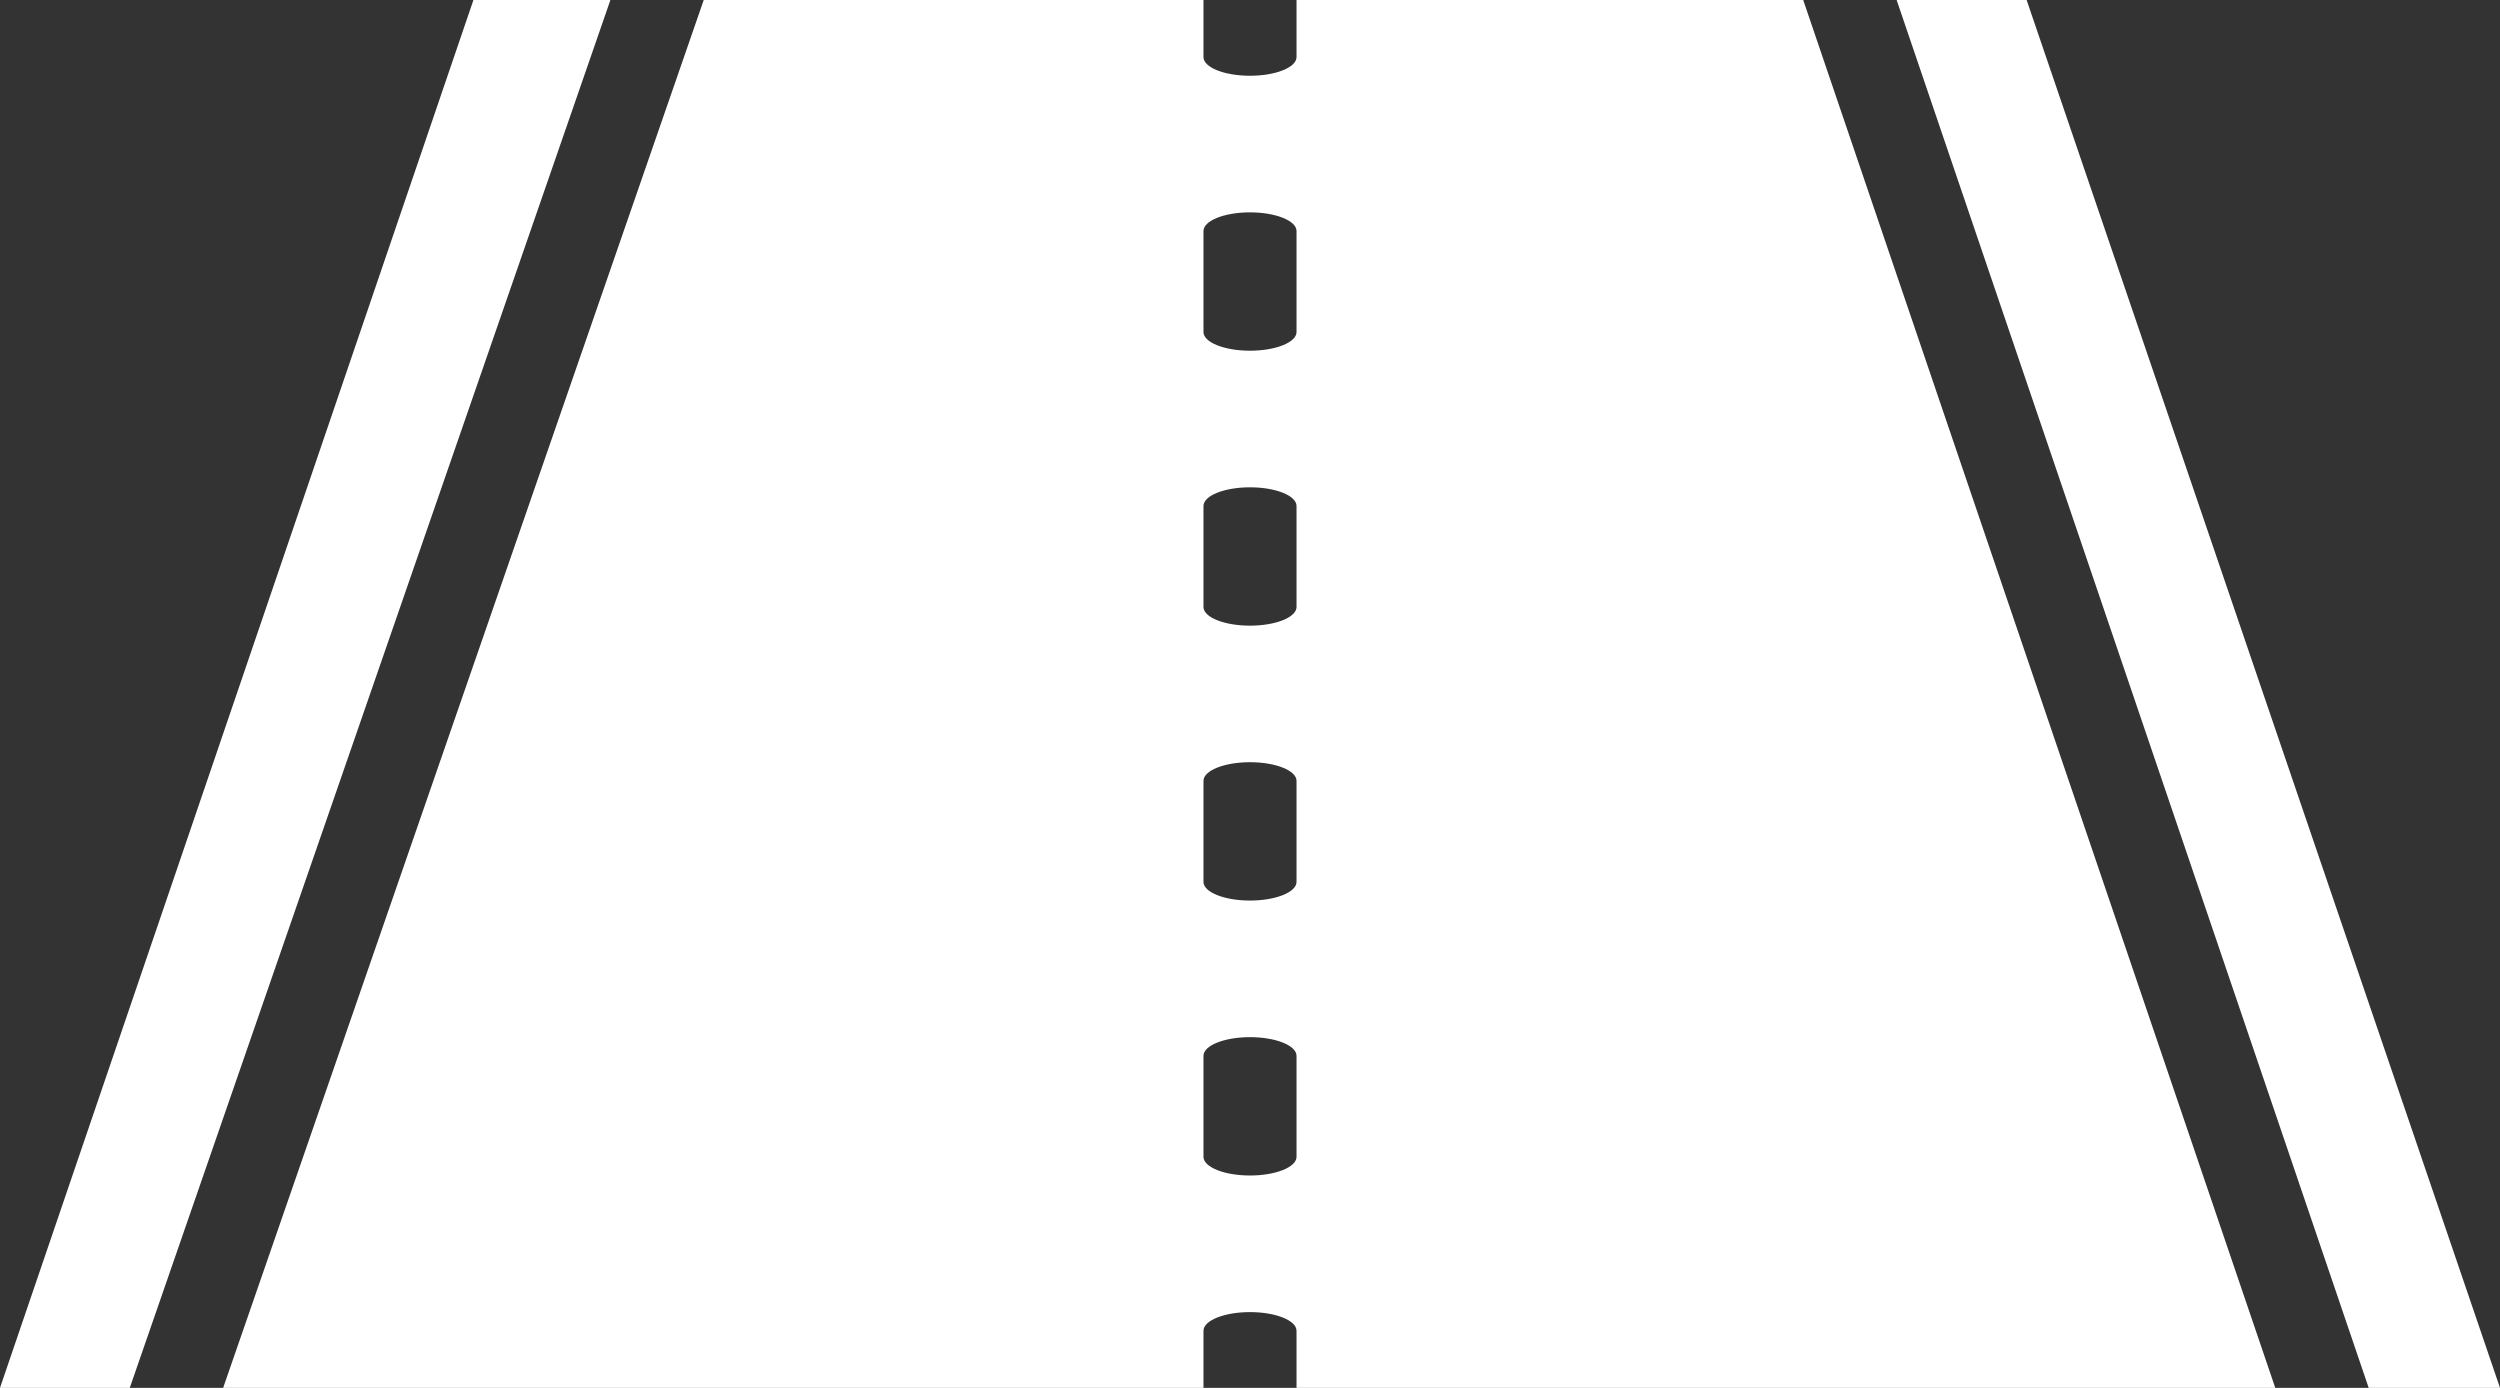
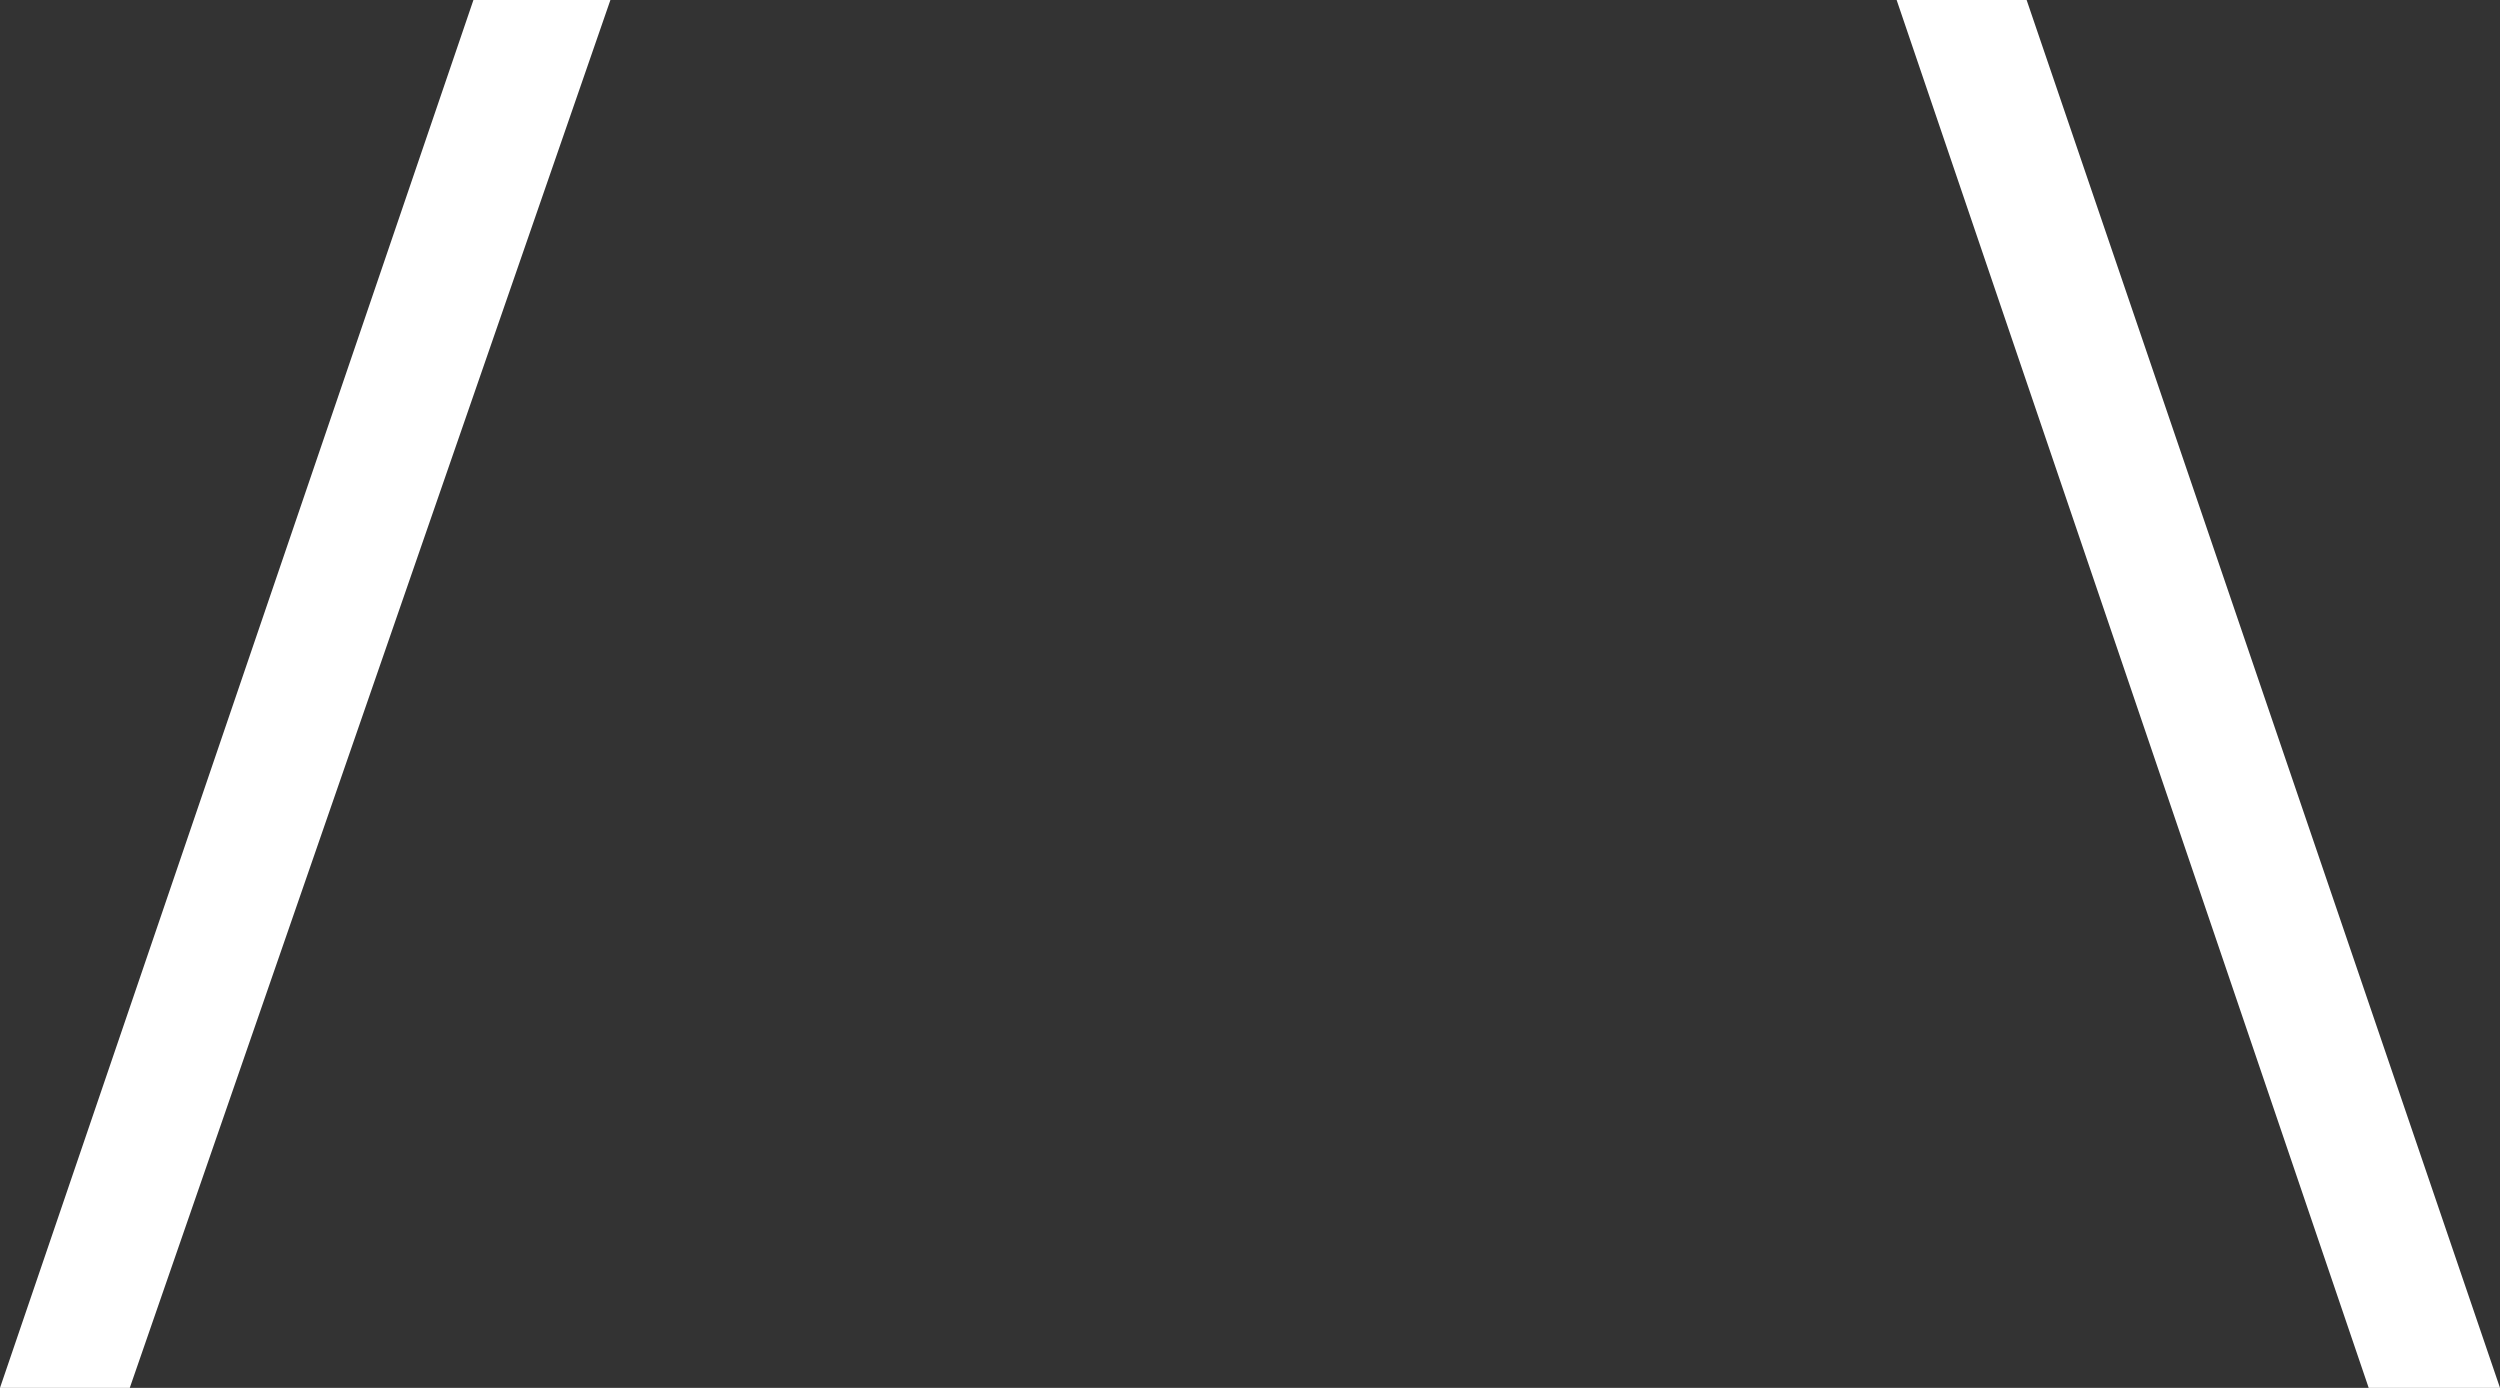
<svg xmlns="http://www.w3.org/2000/svg" id="Layer_2" data-name="Layer 2" viewBox="0 0 454.08 252.08">
  <rect x="0" y="0" width="454.08" height="252.08" fill="#333333" stroke="none" />
  <defs>
    <style>
      .cls-1 {
        fill: #fff;
        stroke-width: 0px;
      }
    </style>
  </defs>
  <g id="Thông_tin_nền" data-name="Thông tin nền">
    <g>
      <polygon class="cls-1" points="85.99 0 0 252.08 23.57 252.08 110.87 0 85.99 0" />
      <polygon class="cls-1" points="344.49 0 430.23 252.08 454.08 252.08 368.1 0 344.49 0" />
-       <path class="cls-1" d="M235.49,0v10.37c0,1.87-3.78,3.39-8.45,3.39s-8.45-1.52-8.45-3.39V0h-90.77L40.53,252.08h178.06v-10.37c0-1.87,3.78-3.39,8.45-3.39s8.45,1.52,8.45,3.39v10.37h177.77L327.52,0h-92.03ZM235.49,210.12c0,1.87-3.78,3.39-8.45,3.39s-8.45-1.52-8.45-3.39v-18.35c0-1.87,3.78-3.39,8.45-3.39s8.45,1.52,8.45,3.39v18.35ZM235.49,160.18c0,1.87-3.78,3.39-8.45,3.39s-8.45-1.52-8.45-3.39v-18.35c0-1.87,3.78-3.39,8.45-3.39s8.45,1.52,8.45,3.39v18.35ZM235.49,110.25c0,1.87-3.78,3.39-8.45,3.39s-8.45-1.52-8.45-3.39v-18.35c0-1.87,3.78-3.39,8.45-3.39s8.45,1.52,8.45,3.39v18.35ZM235.49,60.31c0,1.87-3.78,3.39-8.45,3.39s-8.45-1.52-8.45-3.39v-18.35c0-1.87,3.78-3.39,8.45-3.39s8.45,1.52,8.45,3.39v18.35Z" />
    </g>
  </g>
</svg>